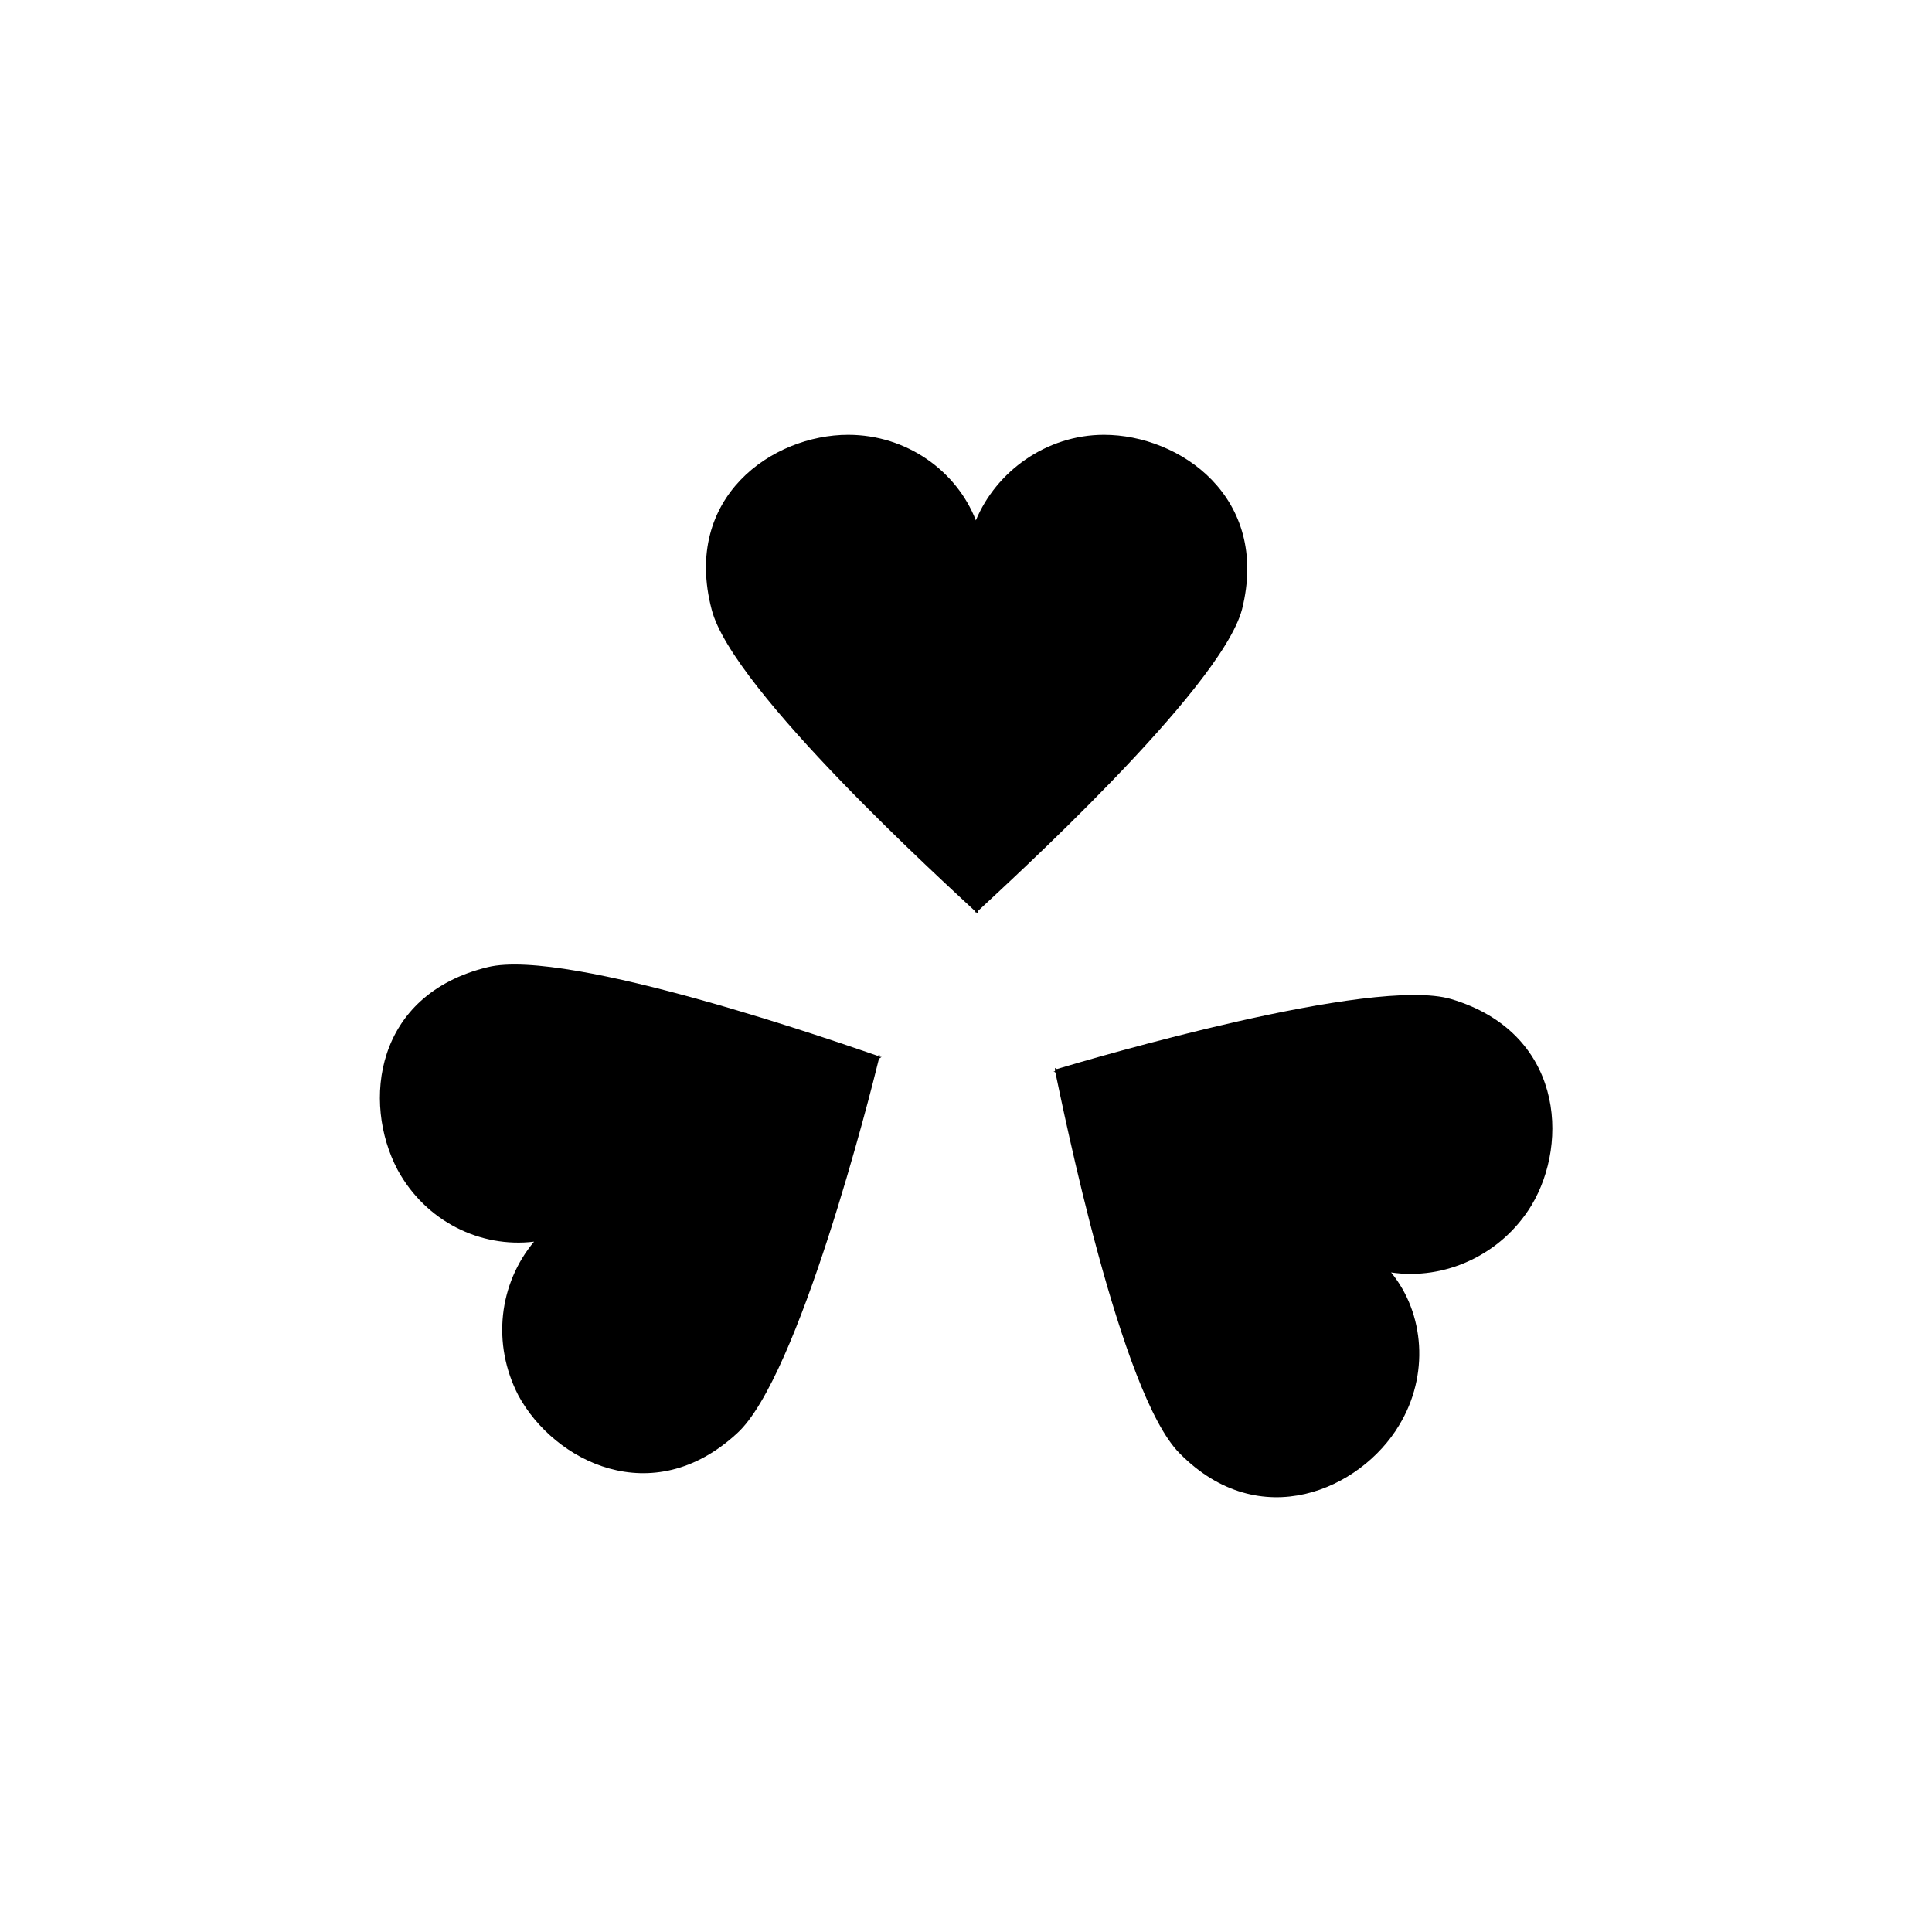
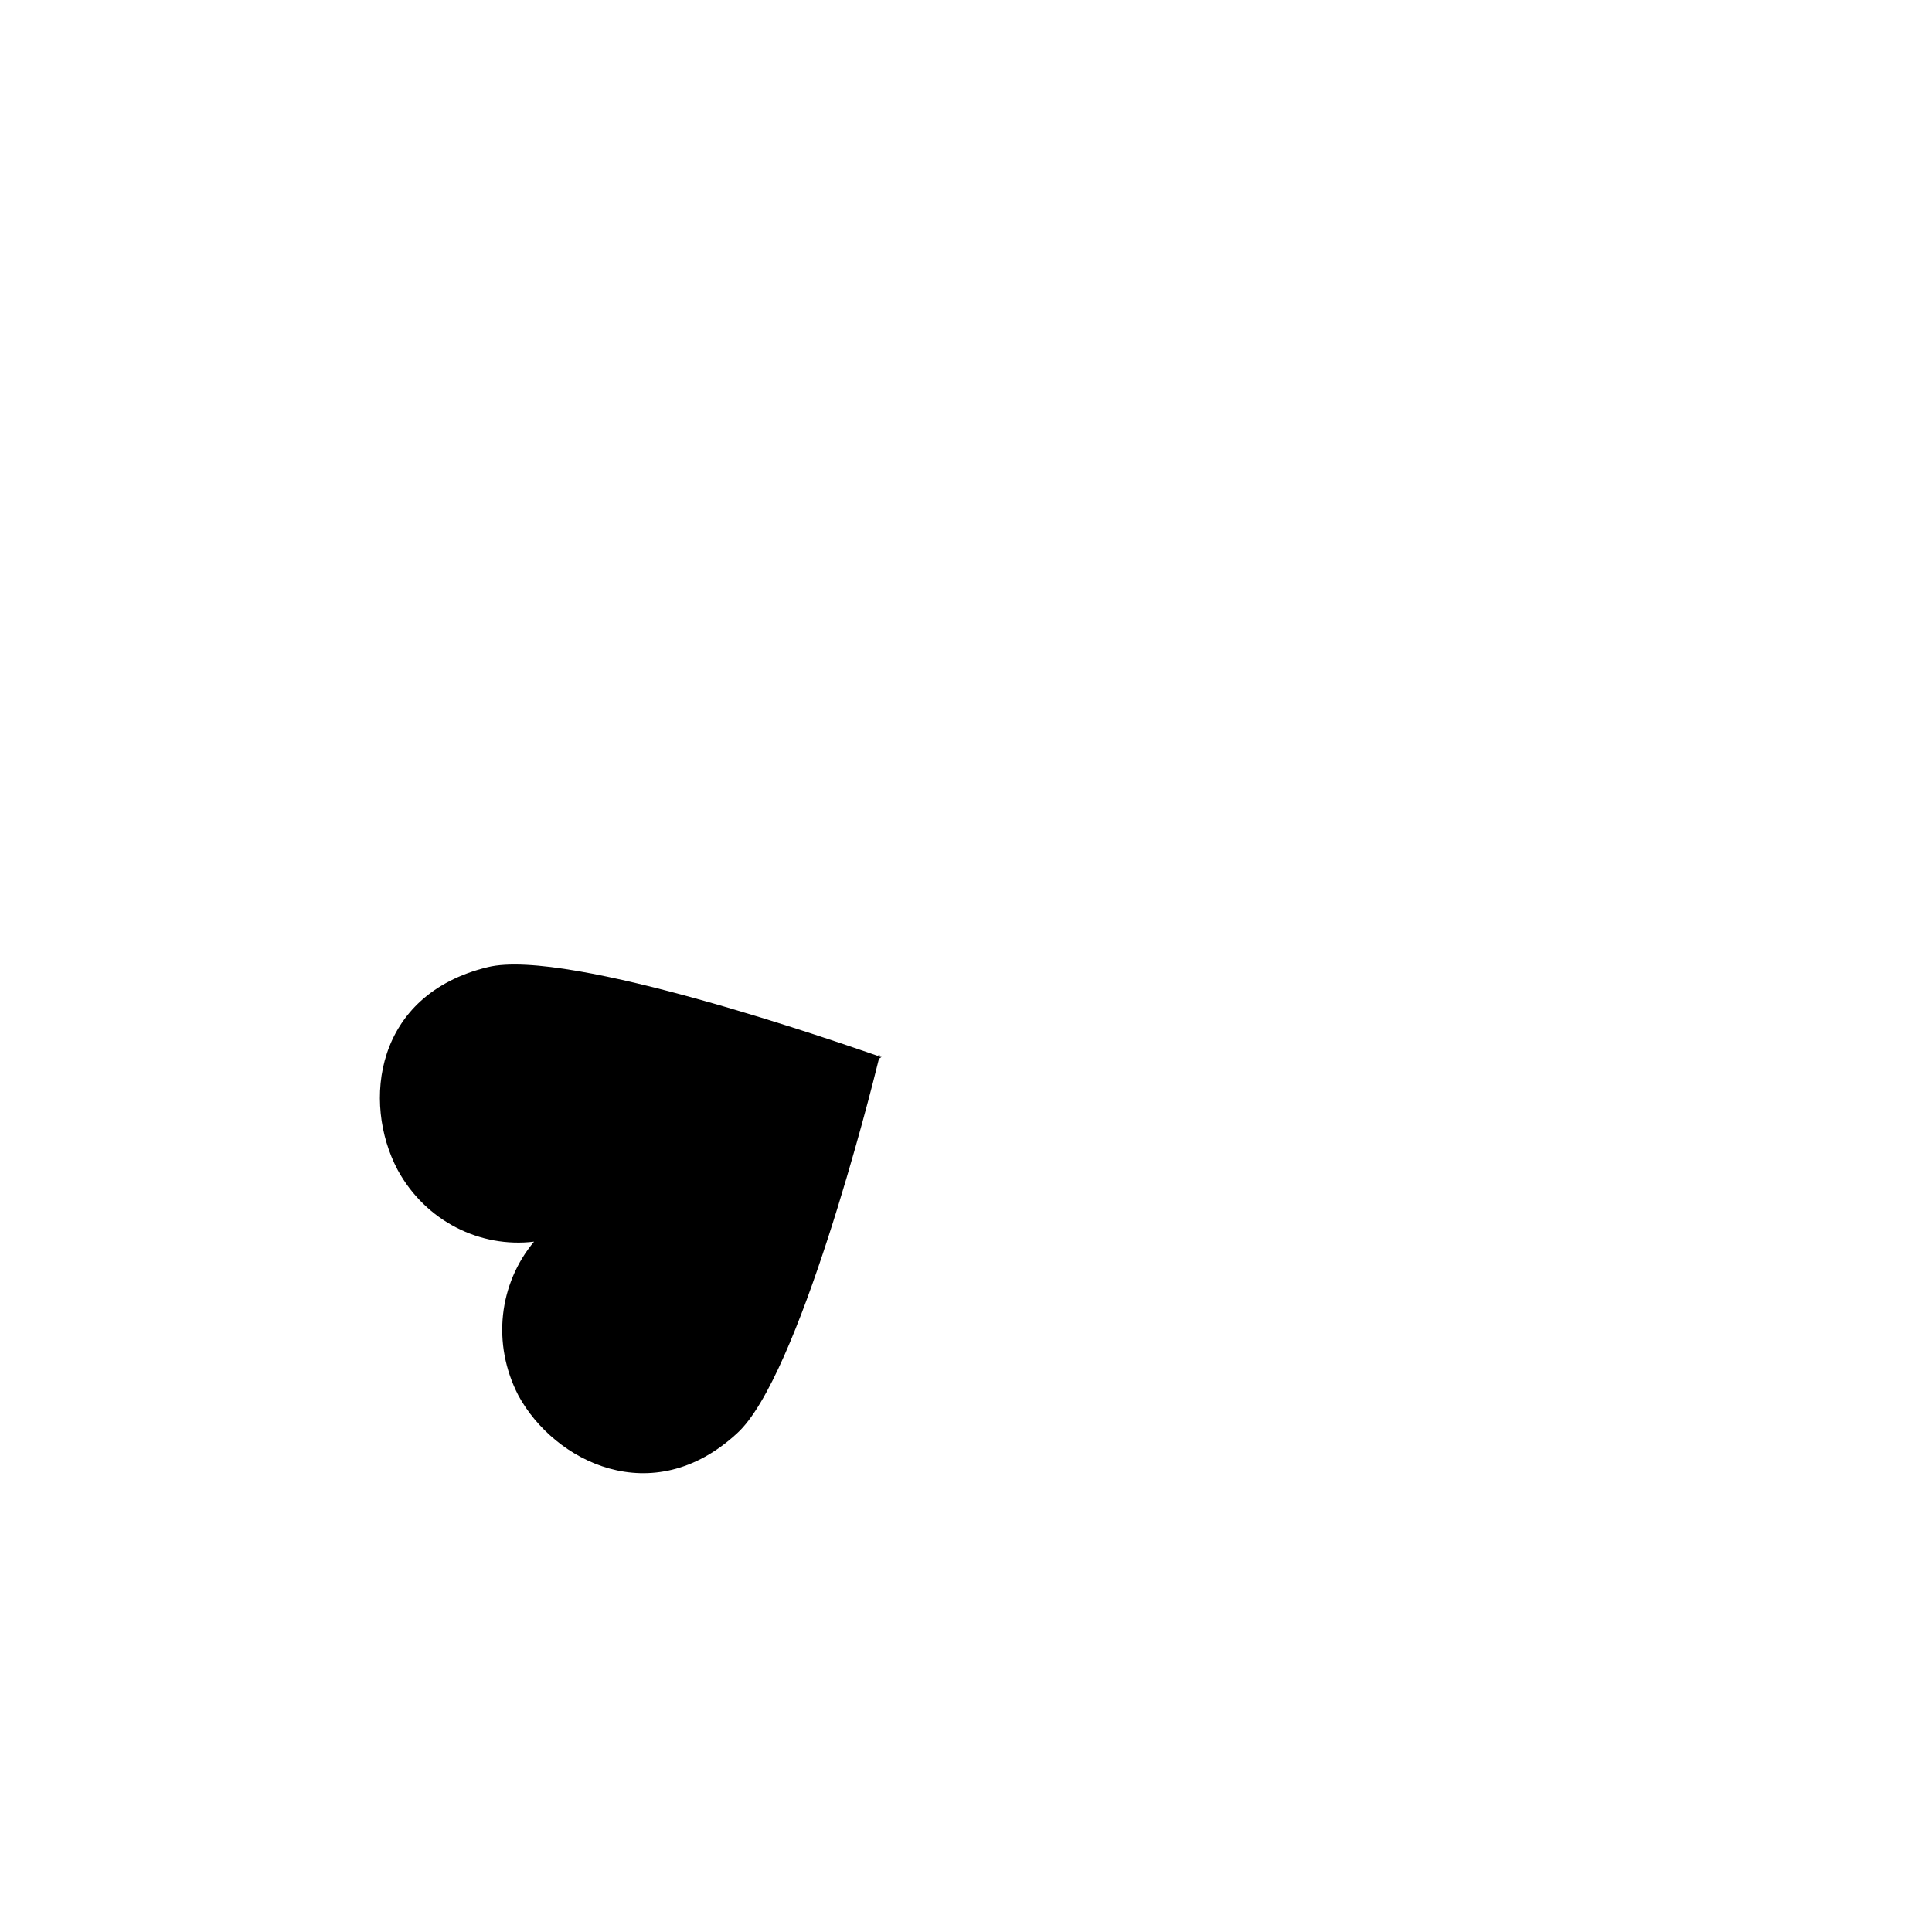
<svg xmlns="http://www.w3.org/2000/svg" fill="#000000" width="800px" height="800px" version="1.1" viewBox="144 144 512 512">
  <g>
-     <path d="m436.57 259.23c-15.316 0-28.617 9.773-33.957 22.672-5.035-13-18.238-22.672-33.855-22.672-20.051 0-43.934 16.523-36.172 46.25 5.34 21.359 62.773 73.355 69.727 79.902v0.707s0.203 0 0.301-0.504c0.203 0.504 0.605 0.504 0.605 0.504v-0.707c6.953-6.547 64.285-58.543 69.93-79.902 7.457-29.727-16.527-46.25-36.578-46.25z" />
-     <path d="m514.77 521.72c8.062-13.199 6.75-29.727-2.117-40.508 14.105 2.117 29.121-4.535 37.18-17.734 10.176-16.93 8.16-45.949-21.262-54.715-20.852-6.144-95.418 15.824-104.48 18.543l-0.504-0.301v0.906h-0.402l0.504 0.301c2.016 9.371 17.23 85.344 32.949 100.96 21.258 21.562 47.961 9.57 58.137-7.457z" />
    <path d="m249.36 454.01c7.457 13.703 21.965 20.758 36.172 19.043-9.27 11.082-11.285 27.004-4.133 40.809 9.473 17.434 35.469 30.73 57.938 9.977 16.328-14.812 35.371-90.082 37.59-99.25l0.707-0.504h-0.504v-0.504l-0.609 0.199c-8.867-3.023-81.918-28.719-103.28-23.477-29.926 7.254-33.352 35.77-23.879 53.707z" />
  </g>
</svg>